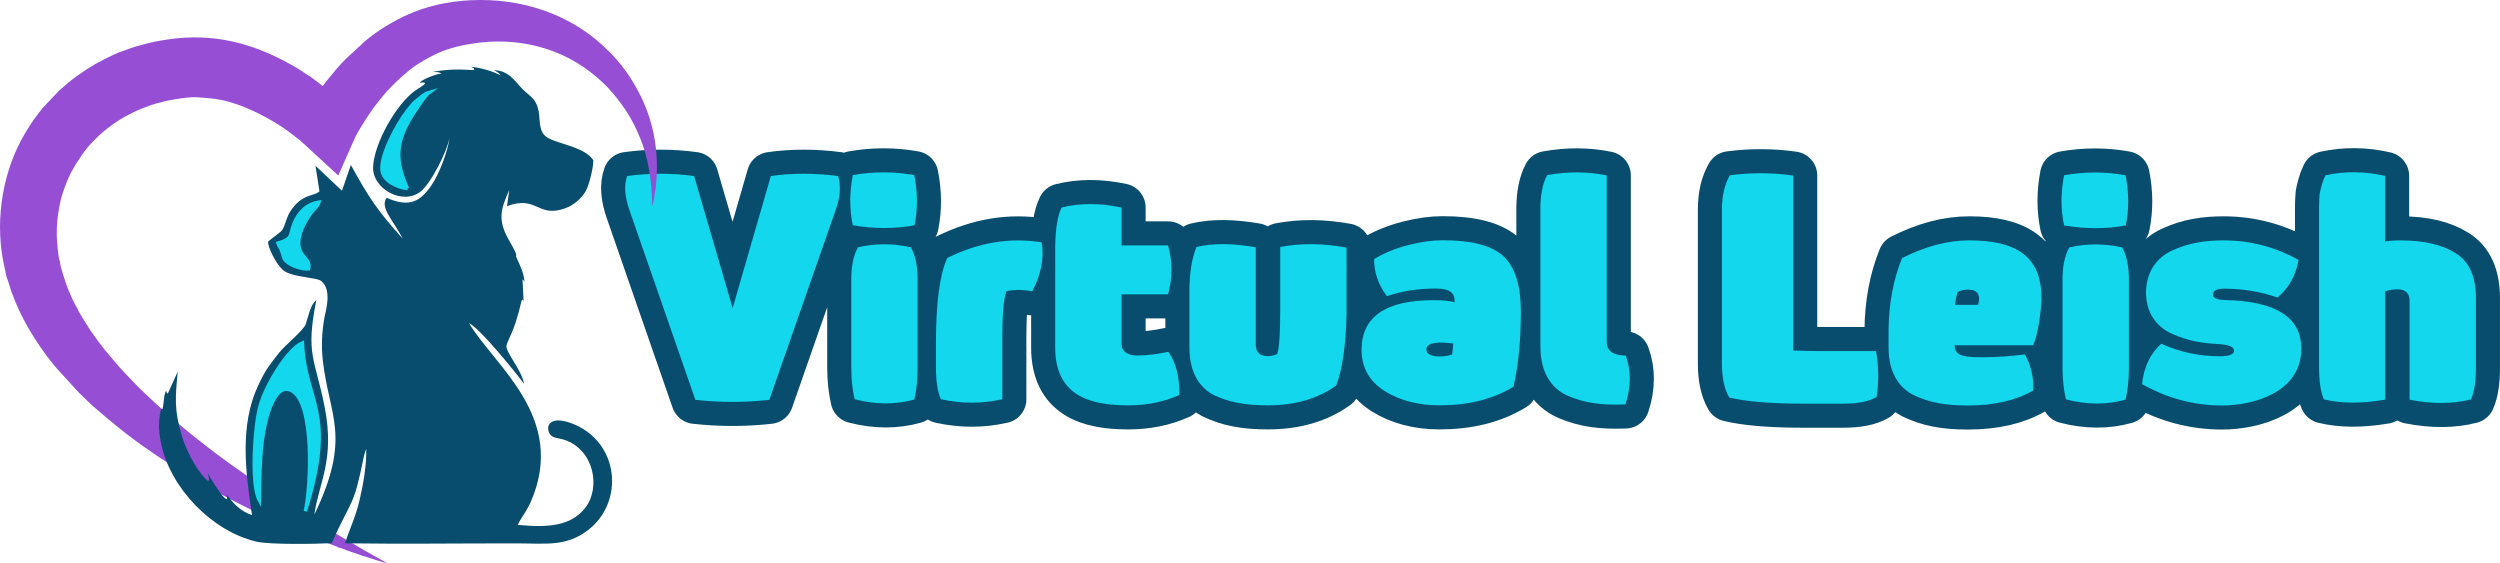
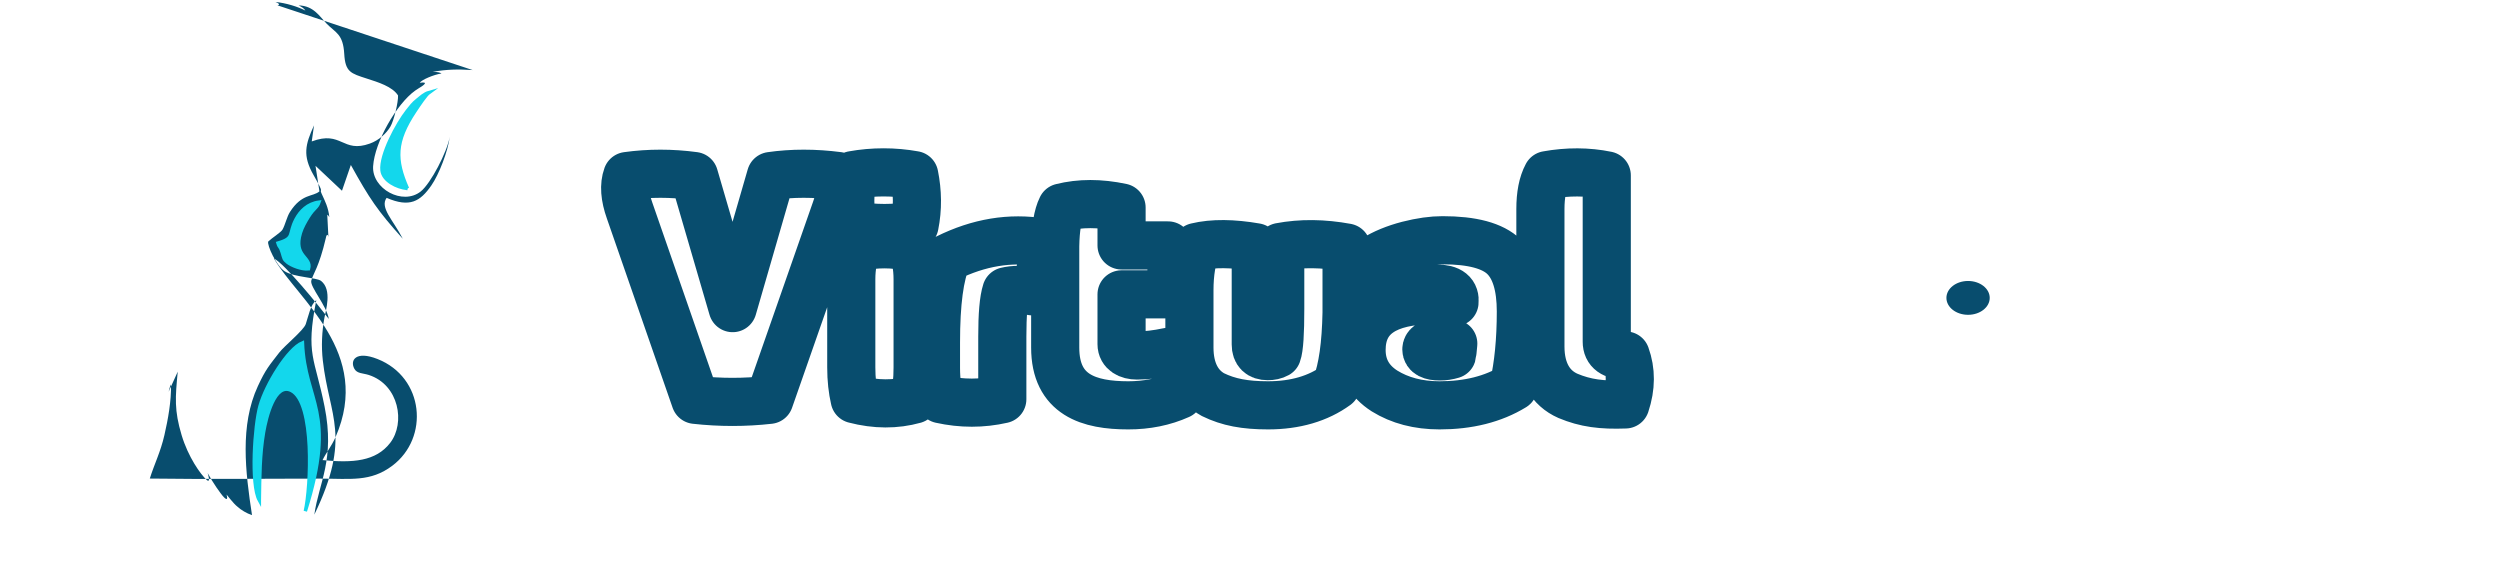
<svg xmlns="http://www.w3.org/2000/svg" xml:space="preserve" width="1731px" height="390px" version="1.1" style="shape-rendering:geometricPrecision; text-rendering:geometricPrecision; image-rendering:optimizeQuality; fill-rule:evenodd; clip-rule:evenodd" viewBox="0 0 1747.83 393.8">
  <defs>
    <style type="text/css">
   
    .str2 {stroke:#13D7EC;stroke-width:2.39;stroke-miterlimit:22.926}
    .str0 {stroke:#084D6E;stroke-width:33.66;stroke-linecap:round;stroke-linejoin:round;stroke-miterlimit:22.926}
    .str1 {stroke:#084D6E;stroke-width:33.66;stroke-linecap:round;stroke-linejoin:round;stroke-miterlimit:22.926}
    .fil1 {fill:none;fill-rule:nonzero}
    .fil0 {fill:#084D6E}
    .fil4 {fill:#13D7EC}
    .fil3 {fill:#964ED5}
    .fil2 {fill:#13D7EC;fill-rule:nonzero}
   
  </style>
  </defs>
  <g id="Camada_x0020_1">
    <g id="_1857342487264">
      <ellipse class="fil0" cx="1007.23" cy="242.85" rx="15.14" ry="11.83" />
      <g>
        <path class="fil1 str0" d="M512.21 215.42l-26.94 -92.35c-15.81,-2.14 -31.42,-2.14 -46.81,0 -2.35,6.41 -1.71,14.54 1.71,24.16l45.96 132.31c17.31,1.93 34.63,1.93 51.73,0l46.17 -132.1c3.42,-9.19 4.06,-17.31 1.92,-24.37 -16.46,-2.14 -32.06,-2.14 -47.02,0l-26.72 92.35zm85.29 63.69c14.75,3.85 28.64,3.85 41.68,0.22 1.5,-5.99 2.35,-13.47 2.35,-22.45l0 -61.56c0,-9.19 -1.5,-16.67 -4.7,-22.44 -12.4,-2.78 -24.8,-2.78 -36.98,0 -3.21,5.77 -4.7,13.25 -4.7,22.44l0 61.56c0,8.34 0.85,15.61 2.35,22.23zm-1.29 -121.62c15.18,2.56 29.5,2.56 43.18,0 2.35,-11.76 2.14,-23.3 -0.21,-35.06 -14.32,-2.56 -28.64,-2.56 -42.97,0 -2.35,12.18 -2.35,23.94 0,35.06zm61.57 121.62c14.53,3.21 28.85,3.21 42.96,0l0 -43.81c0,-15.18 0.86,-25.66 2.78,-31.64 5.13,-1.28 11.12,-1.28 18.17,0 6.2,-11.76 8.34,-23.09 6.63,-34.2 -22.02,-3.64 -44.04,0 -66.06,10.9 -5.34,11.76 -7.9,31.42 -7.9,59l0 17.95c0,9.19 1.07,16.46 3.42,21.8zm166.73 -2.99c0.21,-12.61 -2.35,-22.66 -7.7,-30.14 -8.12,1.71 -15.39,2.57 -22.01,2.57 -5.78,0 -10.69,-2.57 -10.69,-7.91l0 -34.84 32.49 0c3.21,-11.55 3.21,-22.88 0,-34.21l-32.49 0 0 -26.5c-15.18,-3.21 -29.07,-3.21 -41.9,0 -2.78,5.56 -4.27,14.53 -4.49,26.93l0 70.97c0,33.35 23.73,40.4 51.09,40.4 12.82,0 24.8,-2.35 35.7,-7.27zm53.44 -103.24c-16.03,-2.78 -29.93,-3 -41.47,-0.22 -3.21,8.13 -4.92,18.17 -4.92,30.36l0 39.97c0,16.03 5.99,27.15 16.46,32.92 10.9,5.34 22.44,7.48 38.48,7.48 19.02,0 35.05,-4.7 47.67,-13.89 4.48,-11.76 6.84,-28.65 7.26,-50.88l0 -45.53c-16.24,-2.99 -31.63,-3.21 -46.38,-0.43l0 43.18c0,16.89 -0.64,27.58 -2.14,31.64 -1.92,1.07 -4.06,1.5 -6.63,1.5 -5.55,0 -8.33,-2.78 -8.33,-8.13l0 -67.97zm180.19 97.47c3.43,-14.96 5.14,-32.49 5.14,-52.58 0,-17.75 -3.85,-30.57 -11.76,-38.27 -7.91,-7.69 -22.23,-11.54 -42.97,-11.54 -7.05,0 -14.96,1.07 -24.15,3.42 -8.98,2.35 -16.89,5.56 -23.73,9.83 0,9.41 2.99,17.96 8.98,25.87 10.47,-3.64 21.8,-5.35 34.41,-5.35 10.05,0 13.47,3.64 12.83,9.62 -3.63,-1.06 -8.55,-1.49 -14.54,-1.49 -33.56,0 -50.44,11.54 -50.44,34.84 0,12.18 5.34,21.8 16.03,28.64 10.69,6.63 23.51,10.05 38.48,10.05 20.09,0 37.4,-4.28 51.72,-13.04zm-60.92 -26.08c0,-4.91 8.77,-5.55 18.81,-4.06 -0.42,4.49 -0.64,7.05 -0.85,7.7 -2.78,0.85 -5.56,1.28 -8.55,1.28 -6.2,0 -9.41,-1.71 -9.41,-4.92zm79.73 -1.92c0,17.31 7.06,29.07 19.24,34.41 12.19,5.13 23.73,6.63 40.19,5.99 4.06,-12.19 4.06,-23.51 0.21,-34.2 -8.76,0 -13.25,-3.21 -13.25,-9.62l0 -116.29c-13.47,-2.77 -27.36,-2.77 -41.68,-0.21 -3.21,5.99 -4.71,13.89 -4.71,23.73l0 96.19z" />
-         <path id="_1" class="fil2" d="M512.21 215.42l-26.94 -92.35c-15.81,-2.14 -31.42,-2.14 -46.81,0 -2.35,6.41 -1.71,14.54 1.71,24.16l45.96 132.31c17.31,1.93 34.63,1.93 51.73,0l46.17 -132.1c3.42,-9.19 4.06,-17.31 1.92,-24.37 -16.46,-2.14 -32.06,-2.14 -47.02,0l-26.72 92.35zm85.29 63.69c14.75,3.85 28.64,3.85 41.68,0.22 1.5,-5.99 2.35,-13.47 2.35,-22.45l0 -61.56c0,-9.19 -1.5,-16.67 -4.7,-22.44 -12.4,-2.78 -24.8,-2.78 -36.98,0 -3.21,5.77 -4.7,13.25 -4.7,22.44l0 61.56c0,8.34 0.85,15.61 2.35,22.23zm-1.29 -121.62c15.18,2.56 29.5,2.56 43.18,0 2.35,-11.76 2.14,-23.3 -0.21,-35.06 -14.32,-2.56 -28.64,-2.56 -42.97,0 -2.35,12.18 -2.35,23.94 0,35.06zm61.57 121.62c14.53,3.21 28.85,3.21 42.96,0l0 -43.81c0,-15.18 0.86,-25.66 2.78,-31.64 5.13,-1.28 11.12,-1.28 18.17,0 6.2,-11.76 8.34,-23.09 6.63,-34.2 -22.02,-3.64 -44.04,0 -66.06,10.9 -5.34,11.76 -7.9,31.42 -7.9,59l0 17.95c0,9.19 1.07,16.46 3.42,21.8zm166.73 -2.99c0.21,-12.61 -2.35,-22.66 -7.7,-30.14 -8.12,1.71 -15.39,2.57 -22.01,2.57 -5.78,0 -10.69,-2.57 -10.69,-7.91l0 -34.84 32.49 0c3.21,-11.55 3.21,-22.88 0,-34.21l-32.49 0 0 -26.5c-15.18,-3.21 -29.07,-3.21 -41.9,0 -2.78,5.56 -4.27,14.53 -4.49,26.93l0 70.97c0,33.35 23.73,40.4 51.09,40.4 12.82,0 24.8,-2.35 35.7,-7.27zm53.44 -103.24c-16.03,-2.78 -29.93,-3 -41.47,-0.22 -3.21,8.13 -4.92,18.17 -4.92,30.36l0 39.97c0,16.03 5.99,27.15 16.46,32.92 10.9,5.34 22.44,7.48 38.48,7.48 19.02,0 35.05,-4.7 47.67,-13.89 4.48,-11.76 6.84,-28.65 7.26,-50.88l0 -45.53c-16.24,-2.99 -31.63,-3.21 -46.38,-0.43l0 43.18c0,16.89 -0.64,27.58 -2.14,31.64 -1.92,1.07 -4.06,1.5 -6.63,1.5 -5.55,0 -8.33,-2.78 -8.33,-8.13l0 -67.97zm180.19 97.47c3.43,-14.96 5.14,-32.49 5.14,-52.58 0,-17.75 -3.85,-30.57 -11.76,-38.27 -7.91,-7.69 -22.23,-11.54 -42.97,-11.54 -7.05,0 -14.96,1.07 -24.15,3.42 -8.98,2.35 -16.89,5.56 -23.73,9.83 0,9.41 2.99,17.96 8.98,25.87 10.47,-3.64 21.8,-5.35 34.41,-5.35 10.05,0 13.47,3.64 12.83,9.62 -3.63,-1.06 -8.55,-1.49 -14.54,-1.49 -33.56,0 -50.44,11.54 -50.44,34.84 0,12.18 5.34,21.8 16.03,28.64 10.69,6.63 23.51,10.05 38.48,10.05 20.09,0 37.4,-4.28 51.72,-13.04zm-60.92 -26.08c0,-4.91 8.77,-5.55 18.81,-4.06 -0.42,4.49 -0.64,7.05 -0.85,7.7 -2.78,0.85 -5.56,1.28 -8.55,1.28 -6.2,0 -9.41,-1.71 -9.41,-4.92zm79.73 -1.92c0,17.31 7.06,29.07 19.24,34.41 12.19,5.13 23.73,6.63 40.19,5.99 4.06,-12.19 4.06,-23.51 0.21,-34.2 -8.76,0 -13.25,-3.21 -13.25,-9.62l0 -116.29c-13.47,-2.77 -27.36,-2.77 -41.68,-0.21 -3.21,5.99 -4.71,13.89 -4.71,23.73l0 96.19z" />
      </g>
      <ellipse class="fil0" cx="1375.95" cy="208.27" rx="15.14" ry="11.83" />
      <g>
-         <path class="fil1 str1" d="M1209.01 277.93c11.54,2.78 28.64,4.28 51.08,4.28l28.65 0c10.04,0 17.95,-1.5 23.3,-4.71 1.49,-10.47 1.49,-21.16 -0.43,-32.06l-40.19 0c-8.55,0 -14.53,-0.21 -17.74,-0.43l0 -122.27c-14.75,-2.13 -29.5,-2.13 -44.25,-0.21 -3.63,6.2 -5.56,14.11 -5.56,24.15l0 107.52c0,10.05 1.71,17.96 5.14,23.73zm173.99 -64.77l-16.03 0c0,-2.56 0.64,-5.56 1.71,-8.97 1.93,-1.08 4.28,-1.72 7.27,-1.72 6.63,0 8.98,3.64 7.05,10.69zm38.48 28.22c1.92,-4.49 3.21,-10.05 4.28,-17.1 1.06,-7.06 1.49,-12.4 1.49,-16.03 0,-29.07 -17.74,-40.19 -50.45,-40.19 -14.96,0 -30.56,4.06 -47.02,12.4 -5.99,14.75 -9.19,31.42 -9.41,49.8l0 12.83c0,16.03 6.2,27.15 17.1,32.92 10.9,5.34 22.45,7.48 38.05,7.48 18.6,0 33.78,-3.42 45.96,-10.47 0.43,-9.2 -1.5,-17.53 -5.77,-25.23 -10.26,1.28 -19.67,1.93 -28.22,1.93l-2.14 0c-5.98,0 -7.9,0 -12.39,-0.86 -4.49,-1.07 -6.42,-3.42 -6.42,-7.48l20.95 0 33.99 0zm22.87 37.83c14.75,3.85 28.64,3.85 41.69,0.22 1.49,-5.99 2.35,-13.47 2.35,-22.45l0 -61.56c0,-9.19 -1.5,-16.67 -4.71,-22.44 -12.39,-2.78 -24.79,-2.78 -36.98,0 -3.2,5.77 -4.7,13.25 -4.7,22.44l0 61.56c0,8.34 0.85,15.61 2.35,22.23zm-1.28 -121.62c15.18,2.56 29.5,2.56 43.18,0 2.35,-11.76 2.14,-23.3 -0.21,-35.06 -14.33,-2.57 -28.65,-2.57 -42.97,0 -2.35,12.18 -2.35,23.94 0,35.06zm67.97 82.72c-7.69,6.84 -12.18,16.25 -13.46,28.22 17.74,10.04 36.55,14.96 56,14.96 21.59,0 55.37,-8.98 55.37,-39.76 0,-22.02 -17.96,-33.35 -54.09,-33.99 -5.13,-0.21 -7.69,-1.49 -7.69,-3.84 0,-2.79 2.78,-4.07 8.12,-4.07 13.04,0 25.44,2.14 36.98,6.2 7.91,-6.62 12.83,-15.39 14.75,-26.29 -16.46,-9.19 -33.99,-13.68 -52.37,-13.68 -12.82,0 -24.15,1.71 -35.48,6.84 -11.33,4.92 -18.81,15.39 -18.81,29.71 0,13.68 7.05,23.73 17.95,28.65 10.9,4.91 20.52,6.62 32.28,7.26 7.48,0.43 11.33,1.93 11.33,4.49 0,2.78 -3.21,4.06 -9.83,4.06 -14.75,0 -28.43,-2.99 -41.05,-8.76zm113.72 38.9c12.19,3 26.29,3 42.75,0.22l0 -75.67c3,-1.07 5.78,-1.5 8.55,-1.5 5.77,0 8.55,2.78 8.55,8.12l0 69.05c16.25,3.2 30.57,2.99 42.97,-0.22 2.35,-5.34 3.42,-12.61 3.42,-21.8l0 -49.16c0,-14.97 -4.7,-25.44 -14.11,-31.21 -9.4,-5.99 -22.23,-8.98 -38.47,-8.98 -4.49,0 -8.13,0.21 -10.91,0.85l0 -45.95c-13.89,-3.21 -27.78,-3.42 -41.68,-0.43 -2.14,4.27 -3.21,8.98 -4.06,12.82 -0.21,2.36 -0.43,6.42 -0.43,8.34l0 7.7 0 105.17c0,10.04 1.07,17.52 3.42,22.65z" />
-         <path id="_1_0" class="fil2" d="M1209.01 277.93c11.54,2.78 28.64,4.28 51.08,4.28l28.65 0c10.04,0 17.95,-1.5 23.3,-4.71 1.49,-10.47 1.49,-21.16 -0.43,-32.06l-40.19 0c-8.55,0 -14.53,-0.21 -17.74,-0.43l0 -122.27c-14.75,-2.13 -29.5,-2.13 -44.25,-0.21 -3.63,6.2 -5.56,14.11 -5.56,24.15l0 107.52c0,10.05 1.71,17.96 5.14,23.73zm173.99 -64.77l-16.03 0c0,-2.56 0.64,-5.56 1.71,-8.97 1.93,-1.08 4.28,-1.72 7.27,-1.72 6.63,0 8.98,3.64 7.05,10.69zm38.48 28.22c1.92,-4.49 3.21,-10.05 4.28,-17.1 1.06,-7.06 1.49,-12.4 1.49,-16.03 0,-29.07 -17.74,-40.19 -50.45,-40.19 -14.96,0 -30.56,4.06 -47.02,12.4 -5.99,14.75 -9.19,31.42 -9.41,49.8l0 12.83c0,16.03 6.2,27.15 17.1,32.92 10.9,5.34 22.45,7.48 38.05,7.48 18.6,0 33.78,-3.42 45.96,-10.47 0.43,-9.2 -1.5,-17.53 -5.77,-25.23 -10.26,1.28 -19.67,1.93 -28.22,1.93l-2.14 0c-5.98,0 -7.9,0 -12.39,-0.86 -4.49,-1.07 -6.42,-3.42 -6.42,-7.48l20.95 0 33.99 0zm22.87 37.83c14.75,3.85 28.64,3.85 41.69,0.22 1.49,-5.99 2.35,-13.47 2.35,-22.45l0 -61.56c0,-9.19 -1.5,-16.67 -4.71,-22.44 -12.39,-2.78 -24.79,-2.78 -36.98,0 -3.2,5.77 -4.7,13.25 -4.7,22.44l0 61.56c0,8.34 0.85,15.61 2.35,22.23zm-1.28 -121.62c15.18,2.56 29.5,2.56 43.18,0 2.35,-11.76 2.14,-23.3 -0.21,-35.06 -14.33,-2.57 -28.65,-2.57 -42.97,0 -2.35,12.18 -2.35,23.94 0,35.06zm67.97 82.72c-7.69,6.84 -12.18,16.25 -13.46,28.22 17.74,10.04 36.55,14.96 56,14.96 21.59,0 55.37,-8.98 55.37,-39.76 0,-22.02 -17.96,-33.35 -54.09,-33.99 -5.13,-0.21 -7.69,-1.49 -7.69,-3.84 0,-2.79 2.78,-4.07 8.12,-4.07 13.04,0 25.44,2.14 36.98,6.2 7.91,-6.62 12.83,-15.39 14.75,-26.29 -16.46,-9.19 -33.99,-13.68 -52.37,-13.68 -12.82,0 -24.15,1.71 -35.48,6.84 -11.33,4.92 -18.81,15.39 -18.81,29.71 0,13.68 7.05,23.73 17.95,28.65 10.9,4.91 20.52,6.62 32.28,7.26 7.48,0.43 11.33,1.93 11.33,4.49 0,2.78 -3.21,4.06 -9.83,4.06 -14.75,0 -28.43,-2.99 -41.05,-8.76zm113.72 38.9c12.19,3 26.29,3 42.75,0.22l0 -75.67c3,-1.07 5.78,-1.5 8.55,-1.5 5.77,0 8.55,2.78 8.55,8.12l0 69.05c16.25,3.2 30.57,2.99 42.97,-0.22 2.35,-5.34 3.42,-12.61 3.42,-21.8l0 -49.16c0,-14.97 -4.7,-25.44 -14.11,-31.21 -9.4,-5.99 -22.23,-8.98 -38.47,-8.98 -4.49,0 -8.13,0.21 -10.91,0.85l0 -45.95c-13.89,-3.21 -27.78,-3.42 -41.68,-0.43 -2.14,4.27 -3.21,8.98 -4.06,12.82 -0.21,2.36 -0.43,6.42 -0.43,8.34l0 7.7 0 105.17c0,10.04 1.07,17.52 3.42,22.65z" />
-       </g>
+         </g>
      <g>
-         <path class="fil3" d="M456.95 140.6l-0.95 3.68 -0.07 -0.8c-0.04,-16.11 -2.77,-33.31 -8.25,-46.61 -5.54,-13.47 -10.63,-21.37 -19.4,-31.94l-1.63 -1.64c-0.32,-0.89 -3.58,-3.91 -4.31,-4.64 -3.08,-3.05 -6.04,-5.53 -9.47,-8.19 -25.42,-19.7 -57.98,-25.6 -90.14,-18.59 -10.21,2.23 -16.73,4.9 -25.49,9.83l-5.48 3.33c-6.6,4.15 -17.93,14.67 -23.05,20.87 -2.62,3.17 -5.16,6.17 -7.72,9.72 -2.73,3.77 -11.66,17.24 -13.31,21.89 -1.02,1.88 -1.91,4.25 -2.83,6.29l-8.36 18.89 -15.43 -14.17c-1.07,-0.97 -2.05,-1.87 -3.01,-2.79l-4.7 -4.33c-0.61,-0.54 -0.82,-1 -1.48,-1.21 -0.21,-0.32 -0.08,-0.14 -0.3,-0.4l-0.84 -0.79c-0.44,-0.34 -0.77,-0.68 -1.19,-1.01l-7.48 -5.77c-9.17,-6.92 -23.38,-14.51 -33.93,-18.39 -11.52,-4.24 -17.31,-4.87 -29.3,-5.78 -5.23,-0.39 -11.07,0.5 -16.06,1.31 -6.1,0.99 -8.4,1.63 -14.26,3.18 -2.26,0.6 -4.41,1.51 -6.53,2.29 -2.17,0.81 -4.21,1.52 -6.31,2.52 -4.07,1.93 -7.78,3.78 -11.42,6.03 -3.81,2.35 -7.01,4.67 -10.22,7.23 -1.71,1.37 -3.18,2.72 -4.75,4.07 -1.54,1.34 -2.86,2.97 -4.3,4.31 -5.07,4.72 -11.31,14.4 -14.6,20.3 -3.33,5.96 -8.02,18.23 -9,26.02 -1.25,5.88 -1.74,12.57 -1.72,18.95 0,2.11 0.97,16.9 2.22,18.43 -0.25,2.55 3.98,14.85 5,17.61 1.49,4.03 4.01,9.7 6.1,13.55l1.12 1.83c0.16,1.41 8.05,13.79 9.22,15.51 3.42,5 6.93,9.74 10.49,14.17l10 11.66c0.57,0.65 0.73,0.92 1.42,1.59 1.46,1.41 3.99,4.42 6.03,6.39 2.11,2.04 3.88,4.19 6.04,6.21 3.02,2.82 6.41,6.3 9.58,9.07 0.56,0.49 0.96,0.99 1.52,1.47l8.1 7.35c1.16,0.98 2.11,1.86 3.31,2.9l6.63 5.61c5.4,4.66 11.53,9.39 17.11,13.78 11.88,9.33 23.54,17.38 35.78,25.97 6.64,4.67 15.23,10.32 22.23,14.87 12.39,8.05 25.1,16.04 37.92,23.65 5.24,3.12 10.26,6.05 15.57,9.09l15.72 8.83c-1.02,-0.11 -2.09,-0.71 -3.12,-0.64 -0.52,-0.44 -1.14,-0.52 -1.81,-0.72 -0.67,-0.19 -1.32,-0.37 -2.01,-0.59 -6.49,-2 -13.22,-4.15 -19.62,-6.45 -1.38,-0.5 -6.84,-2.62 -7.74,-2.64 -0.38,-0.42 -0.55,-0.42 -1.21,-0.66 -5.49,-1.95 -12.46,-4.76 -17.72,-6.92 -31.08,-12.8 -59.08,-26.42 -87.69,-43.67 -14.47,-8.72 -33.73,-21.7 -46.7,-32.31 -2.52,-2.06 -4.82,-3.87 -7.29,-5.95l-7.04 -6c-4.31,-3.52 -9.53,-8.65 -13.62,-12.65l-15.71 -17.18c-0.99,-1.14 -1.95,-2.36 -2.98,-3.64 -11.76,-14.64 -22.31,-32.13 -28.64,-50.17 -0.45,-1.28 -2.86,-9.37 -3.26,-9.77l-2.66 -12.59c-5.33,-29.92 0.4,-62.63 15.54,-88.03 4.72,-7.92 6.95,-10.97 12.53,-17.96l11.12 -11.73c4.59,-3.97 7.48,-6.72 12.65,-10.41 9.45,-6.74 16.26,-10.55 26.74,-15.37 0.49,-0.22 0.91,-0.39 1.42,-0.58 0.2,-0.08 0.54,-0.2 0.72,-0.29l0.68 -0.44c0.91,0 6.66,-2.27 7.98,-2.75 2.74,-0.98 5.25,-1.63 8.21,-2.41 8.53,-2.22 9.01,-2.35 17.81,-3.68 31.6,-4.79 59.44,2.54 86.43,17.79 2.3,1.29 4.54,2.57 6.66,3.96 1.08,0.71 5.64,3.93 6.39,4.13l8.81 6.63c1.03,-1.16 2.05,-2.73 3.04,-3.96 4.05,-5.06 8.17,-10 12.68,-14.59l14.19 -13.08c7.88,-6.71 20,-14.14 29.5,-18.24 7.72,-3.34 12.12,-4.84 20.41,-6.85 7.3,-1.76 16.27,-2.91 24.11,-3.25 34.34,-1.49 66.88,9.08 91.25,31.14 2.98,2.7 4.32,4.21 6.92,6.73 3.67,3.57 9.4,10.97 12.14,15.13 15.18,23.06 21.34,47.32 18.83,75.43 -0.41,4.65 -1.43,8.73 -1.76,12.03z" />
-         <path class="fil0" d="M181.31 349.82c-6.13,-11.1 -3.31,-52.51 0.46,-65.93 4.26,-15.21 19.7,-40.14 29.67,-44.22 1.68,41.9 24.16,47.27 2.02,117.72 3.85,-16.9 6.72,-75.93 -9.72,-84.35 -11.69,-5.98 -17.68,18.69 -19.45,28.99 -2.73,15.88 -2.72,31.23 -2.98,47.79zm12.99 -179.87c12.22,-3.55 7.06,-6.06 12.63,-16.59 3.01,-5.68 8.1,-10.98 16.1,-12.05 -1.39,4.13 -3.45,3.79 -7.51,10.34 -1.89,3.05 -4.28,7.12 -5.49,11.1 -5.17,17 8.02,16.71 5.68,25.21 -4.77,0.52 -11.88,-2.34 -14.67,-4.54 -2.76,-2.18 -2.46,-2.69 -3.7,-6.77 -1.51,-5.03 -1.87,-2.93 -3.04,-6.7zm90.57 -38.16c-7.5,-0.65 -16.98,-5.61 -17.79,-12.56 -1.24,-10.74 10.59,-32.67 17.6,-41.61 2.33,-2.97 4.16,-5.4 6.97,-7.59 2.81,-2.19 4.94,-4.44 8.35,-5.41 -2.23,1.59 -6.93,8.6 -9.95,13.15 -14.11,21.26 -14.01,33.97 -5.18,54.02zm45.56 -82.8c-10.73,-0.71 -17.48,-0.47 -27.98,1.15 3.53,0.16 5.1,0.54 6.22,1.22 -5.35,0.77 -14.07,4.48 -15.22,6.53 7.05,-1.12 1.68,2.3 1.16,2.65 -0.81,0.53 -2.91,1.77 -4.41,2.84 -12.97,9.31 -28.24,35.88 -29.35,52.81 -1.02,15.73 20.68,27.77 33.33,17.64 6.99,-5.61 18.39,-27.54 20.24,-38.17 -1.22,9.94 -7.45,26.26 -12.92,34.09 -7.69,11.01 -14.98,15.6 -31.21,8.58 -4.95,6.84 4.62,15.56 11.32,28.62 -17.7,-19.73 -23.22,-27.93 -36.33,-51.61l-6.2 18.02 -18.51 -17.43 2.75 17.86c-4.5,3.91 -12.31,1.38 -20.6,14.38 -2.23,3.5 -3.38,9.2 -5.25,12.39 -1.15,1.97 -7.62,5.99 -9.94,8.29 -1.02,2.4 5.68,17.07 11.44,20.79 6.68,4.32 22.27,4.28 25.45,6.74 7.99,6.17 3.25,21.02 2.39,25.73 -1.79,9.73 -2.26,19.95 -1.12,30 4.45,39.31 20.37,53.06 -5.94,107.71 3.13,-22.45 14.58,-38.28 7.15,-75.61 -6.79,-34.15 -13.37,-36.01 -5.78,-74.32 -4,2.7 -5.68,11.86 -7.38,16.74 -1.52,4.35 -15.01,15.28 -18.53,19.87 -7.04,9.16 -9.37,11.45 -14.94,23.48 -12.72,27.47 -8.71,59.93 -4.1,90.15 -3.71,-1.14 -7.86,-3.73 -10.07,-5.8 -3.09,-2.35 -7.39,-8.37 -7.7,-8.55 0.7,2.4 0.87,5.18 -2.82,0.8 -0.48,-0.57 -1.77,-2.2 -4.12,-5.59 -2.29,-3.32 -4.42,-6.86 -6.32,-10.28 0.14,0.33 2.39,7.46 -0.61,4.86 -4.44,-3.97 -13,-16.17 -17.55,-31.27 -5.25,-17.47 -4.45,-26.38 -2.73,-44.45l-6.39 14.08c-0.47,1.07 -1.06,2.26 -1.7,-0.6 -0.09,-0.4 -1.23,1.41 -1.7,6.88 -0.66,8.03 -1.67,6.24 -1.76,5.13 -1.62,6.96 -2.49,13.51 -0.07,24.94 6.62,31.35 35.85,61.18 66.5,68.38 9.5,2.23 41.64,1.7 52.78,1.09 14.32,-32.09 15.11,-24.11 22.44,-60.55l0.94 -3.51c0.1,-0.27 0.28,-0.63 0.36,-0.85 0.09,-0.22 0.23,-0.58 0.39,-0.85 0.23,11.76 -2.08,24.37 -4.62,35.48 -2.71,11.85 -6.98,20.09 -10.22,30.38 39.62,0.58 79.64,0.03 119.3,0.05 21.12,0 34.98,2.45 50.21,-8.98 26.13,-19.62 22.34,-61.79 -10.34,-74.66 -15.19,-5.98 -19.33,0.92 -16.18,6.79 1.9,3.54 5.98,3.03 10.21,4.41 20.99,6.85 25.65,33.48 14.86,47.45 -9.96,12.92 -26.15,14.14 -47.27,12.04 2.25,-4.85 6.32,-9.75 9.06,-16.04 25.86,-59.16 -25.94,-95.64 -43.15,-124.99 7.4,3.54 31.07,32.57 38.45,42.36 -1.43,-9.28 -13.31,-22.51 -12.25,-26.77 1.24,-4.94 5.4,-9.29 10.19,-29.86 0.62,-3.56 1.88,-2.27 1.84,0.44l-0.77 -14.99c-0.04,-1.16 -0.33,-3.09 1.36,0.02 -0.68,-6.77 -2.9,-11.01 -5.37,-16.39 -2.12,-4.63 2.82,1.77 -5.66,-13.05 -7.78,-13.59 -5.81,-21.38 0.33,-34.77l-1.6 11.25c21.04,-7.94 21.38,8.48 40.68,1.47 6.33,-2.3 11.38,-6.99 14.25,-11.75 2.5,-4.14 5.67,-17.34 5.4,-21.88 -3.95,-6.22 -13.9,-9.24 -21.74,-11.77 -11.28,-3.64 -15.15,-4.53 -15.87,-17.3 -0.8,-14.06 -6.09,-14.71 -12.22,-21.03 -5.15,-5.31 -9.18,-12.57 -19.66,-12.86 2.59,1.36 3.59,1.98 4.73,3.62 -5.48,-2.78 -13.5,-5.27 -20.92,-6.02 2.77,1.09 3.16,2.03 1.36,2.35z" />
+         <path class="fil0" d="M181.31 349.82c-6.13,-11.1 -3.31,-52.51 0.46,-65.93 4.26,-15.21 19.7,-40.14 29.67,-44.22 1.68,41.9 24.16,47.27 2.02,117.72 3.85,-16.9 6.72,-75.93 -9.72,-84.35 -11.69,-5.98 -17.68,18.69 -19.45,28.99 -2.73,15.88 -2.72,31.23 -2.98,47.79zm12.99 -179.87c12.22,-3.55 7.06,-6.06 12.63,-16.59 3.01,-5.68 8.1,-10.98 16.1,-12.05 -1.39,4.13 -3.45,3.79 -7.51,10.34 -1.89,3.05 -4.28,7.12 -5.49,11.1 -5.17,17 8.02,16.71 5.68,25.21 -4.77,0.52 -11.88,-2.34 -14.67,-4.54 -2.76,-2.18 -2.46,-2.69 -3.7,-6.77 -1.51,-5.03 -1.87,-2.93 -3.04,-6.7zm90.57 -38.16c-7.5,-0.65 -16.98,-5.61 -17.79,-12.56 -1.24,-10.74 10.59,-32.67 17.6,-41.61 2.33,-2.97 4.16,-5.4 6.97,-7.59 2.81,-2.19 4.94,-4.44 8.35,-5.41 -2.23,1.59 -6.93,8.6 -9.95,13.15 -14.11,21.26 -14.01,33.97 -5.18,54.02zm45.56 -82.8c-10.73,-0.71 -17.48,-0.47 -27.98,1.15 3.53,0.16 5.1,0.54 6.22,1.22 -5.35,0.77 -14.07,4.48 -15.22,6.53 7.05,-1.12 1.68,2.3 1.16,2.65 -0.81,0.53 -2.91,1.77 -4.41,2.84 -12.97,9.31 -28.24,35.88 -29.35,52.81 -1.02,15.73 20.68,27.77 33.33,17.64 6.99,-5.61 18.39,-27.54 20.24,-38.17 -1.22,9.94 -7.45,26.26 -12.92,34.09 -7.69,11.01 -14.98,15.6 -31.21,8.58 -4.95,6.84 4.62,15.56 11.32,28.62 -17.7,-19.73 -23.22,-27.93 -36.33,-51.61l-6.2 18.02 -18.51 -17.43 2.75 17.86c-4.5,3.91 -12.31,1.38 -20.6,14.38 -2.23,3.5 -3.38,9.2 -5.25,12.39 -1.15,1.97 -7.62,5.99 -9.94,8.29 -1.02,2.4 5.68,17.07 11.44,20.79 6.68,4.32 22.27,4.28 25.45,6.74 7.99,6.17 3.25,21.02 2.39,25.73 -1.79,9.73 -2.26,19.95 -1.12,30 4.45,39.31 20.37,53.06 -5.94,107.71 3.13,-22.45 14.58,-38.28 7.15,-75.61 -6.79,-34.15 -13.37,-36.01 -5.78,-74.32 -4,2.7 -5.68,11.86 -7.38,16.74 -1.52,4.35 -15.01,15.28 -18.53,19.87 -7.04,9.16 -9.37,11.45 -14.94,23.48 -12.72,27.47 -8.71,59.93 -4.1,90.15 -3.71,-1.14 -7.86,-3.73 -10.07,-5.8 -3.09,-2.35 -7.39,-8.37 -7.7,-8.55 0.7,2.4 0.87,5.18 -2.82,0.8 -0.48,-0.57 -1.77,-2.2 -4.12,-5.59 -2.29,-3.32 -4.42,-6.86 -6.32,-10.28 0.14,0.33 2.39,7.46 -0.61,4.86 -4.44,-3.97 -13,-16.17 -17.55,-31.27 -5.25,-17.47 -4.45,-26.38 -2.73,-44.45l-6.39 14.08l0.94 -3.51c0.1,-0.27 0.28,-0.63 0.36,-0.85 0.09,-0.22 0.23,-0.58 0.39,-0.85 0.23,11.76 -2.08,24.37 -4.62,35.48 -2.71,11.85 -6.98,20.09 -10.22,30.38 39.62,0.58 79.64,0.03 119.3,0.05 21.12,0 34.98,2.45 50.21,-8.98 26.13,-19.62 22.34,-61.79 -10.34,-74.66 -15.19,-5.98 -19.33,0.92 -16.18,6.79 1.9,3.54 5.98,3.03 10.21,4.41 20.99,6.85 25.65,33.48 14.86,47.45 -9.96,12.92 -26.15,14.14 -47.27,12.04 2.25,-4.85 6.32,-9.75 9.06,-16.04 25.86,-59.16 -25.94,-95.64 -43.15,-124.99 7.4,3.54 31.07,32.57 38.45,42.36 -1.43,-9.28 -13.31,-22.51 -12.25,-26.77 1.24,-4.94 5.4,-9.29 10.19,-29.86 0.62,-3.56 1.88,-2.27 1.84,0.44l-0.77 -14.99c-0.04,-1.16 -0.33,-3.09 1.36,0.02 -0.68,-6.77 -2.9,-11.01 -5.37,-16.39 -2.12,-4.63 2.82,1.77 -5.66,-13.05 -7.78,-13.59 -5.81,-21.38 0.33,-34.77l-1.6 11.25c21.04,-7.94 21.38,8.48 40.68,1.47 6.33,-2.3 11.38,-6.99 14.25,-11.75 2.5,-4.14 5.67,-17.34 5.4,-21.88 -3.95,-6.22 -13.9,-9.24 -21.74,-11.77 -11.28,-3.64 -15.15,-4.53 -15.87,-17.3 -0.8,-14.06 -6.09,-14.71 -12.22,-21.03 -5.15,-5.31 -9.18,-12.57 -19.66,-12.86 2.59,1.36 3.59,1.98 4.73,3.62 -5.48,-2.78 -13.5,-5.27 -20.92,-6.02 2.77,1.09 3.16,2.03 1.36,2.35z" />
        <path class="fil4 str2" d="M181.31 349.82c0.26,-16.56 0.25,-31.91 2.98,-47.79 1.77,-10.3 7.76,-34.97 19.45,-28.99 16.44,8.42 13.57,67.45 9.72,84.35 22.14,-70.45 -0.34,-75.82 -2.02,-117.72 -9.97,4.08 -25.41,29.01 -29.67,44.22 -3.77,13.42 -6.59,54.83 -0.46,65.93z" />
        <path class="fil4 str2" d="M284.87 131.79c-8.83,-20.05 -8.93,-32.76 5.18,-54.02 3.02,-4.55 7.72,-11.56 9.95,-13.15 -3.41,0.97 -5.54,3.22 -8.35,5.41 -2.81,2.19 -4.64,4.62 -6.97,7.59 -7.01,8.94 -18.84,30.87 -17.6,41.61 0.81,6.95 10.29,11.91 17.79,12.56z" />
        <path class="fil4 str2" d="M194.3 169.95c1.17,3.77 1.53,1.67 3.04,6.7 1.24,4.08 0.94,4.59 3.7,6.77 2.79,2.2 9.9,5.06 14.67,4.54 2.34,-8.5 -10.85,-8.21 -5.68,-25.21 1.21,-3.98 3.6,-8.05 5.49,-11.1 4.06,-6.55 6.12,-6.21 7.51,-10.34 -8,1.07 -13.09,6.37 -16.1,12.05 -5.57,10.53 -0.41,13.04 -12.63,16.59z" />
      </g>
    </g>
  </g>
</svg>